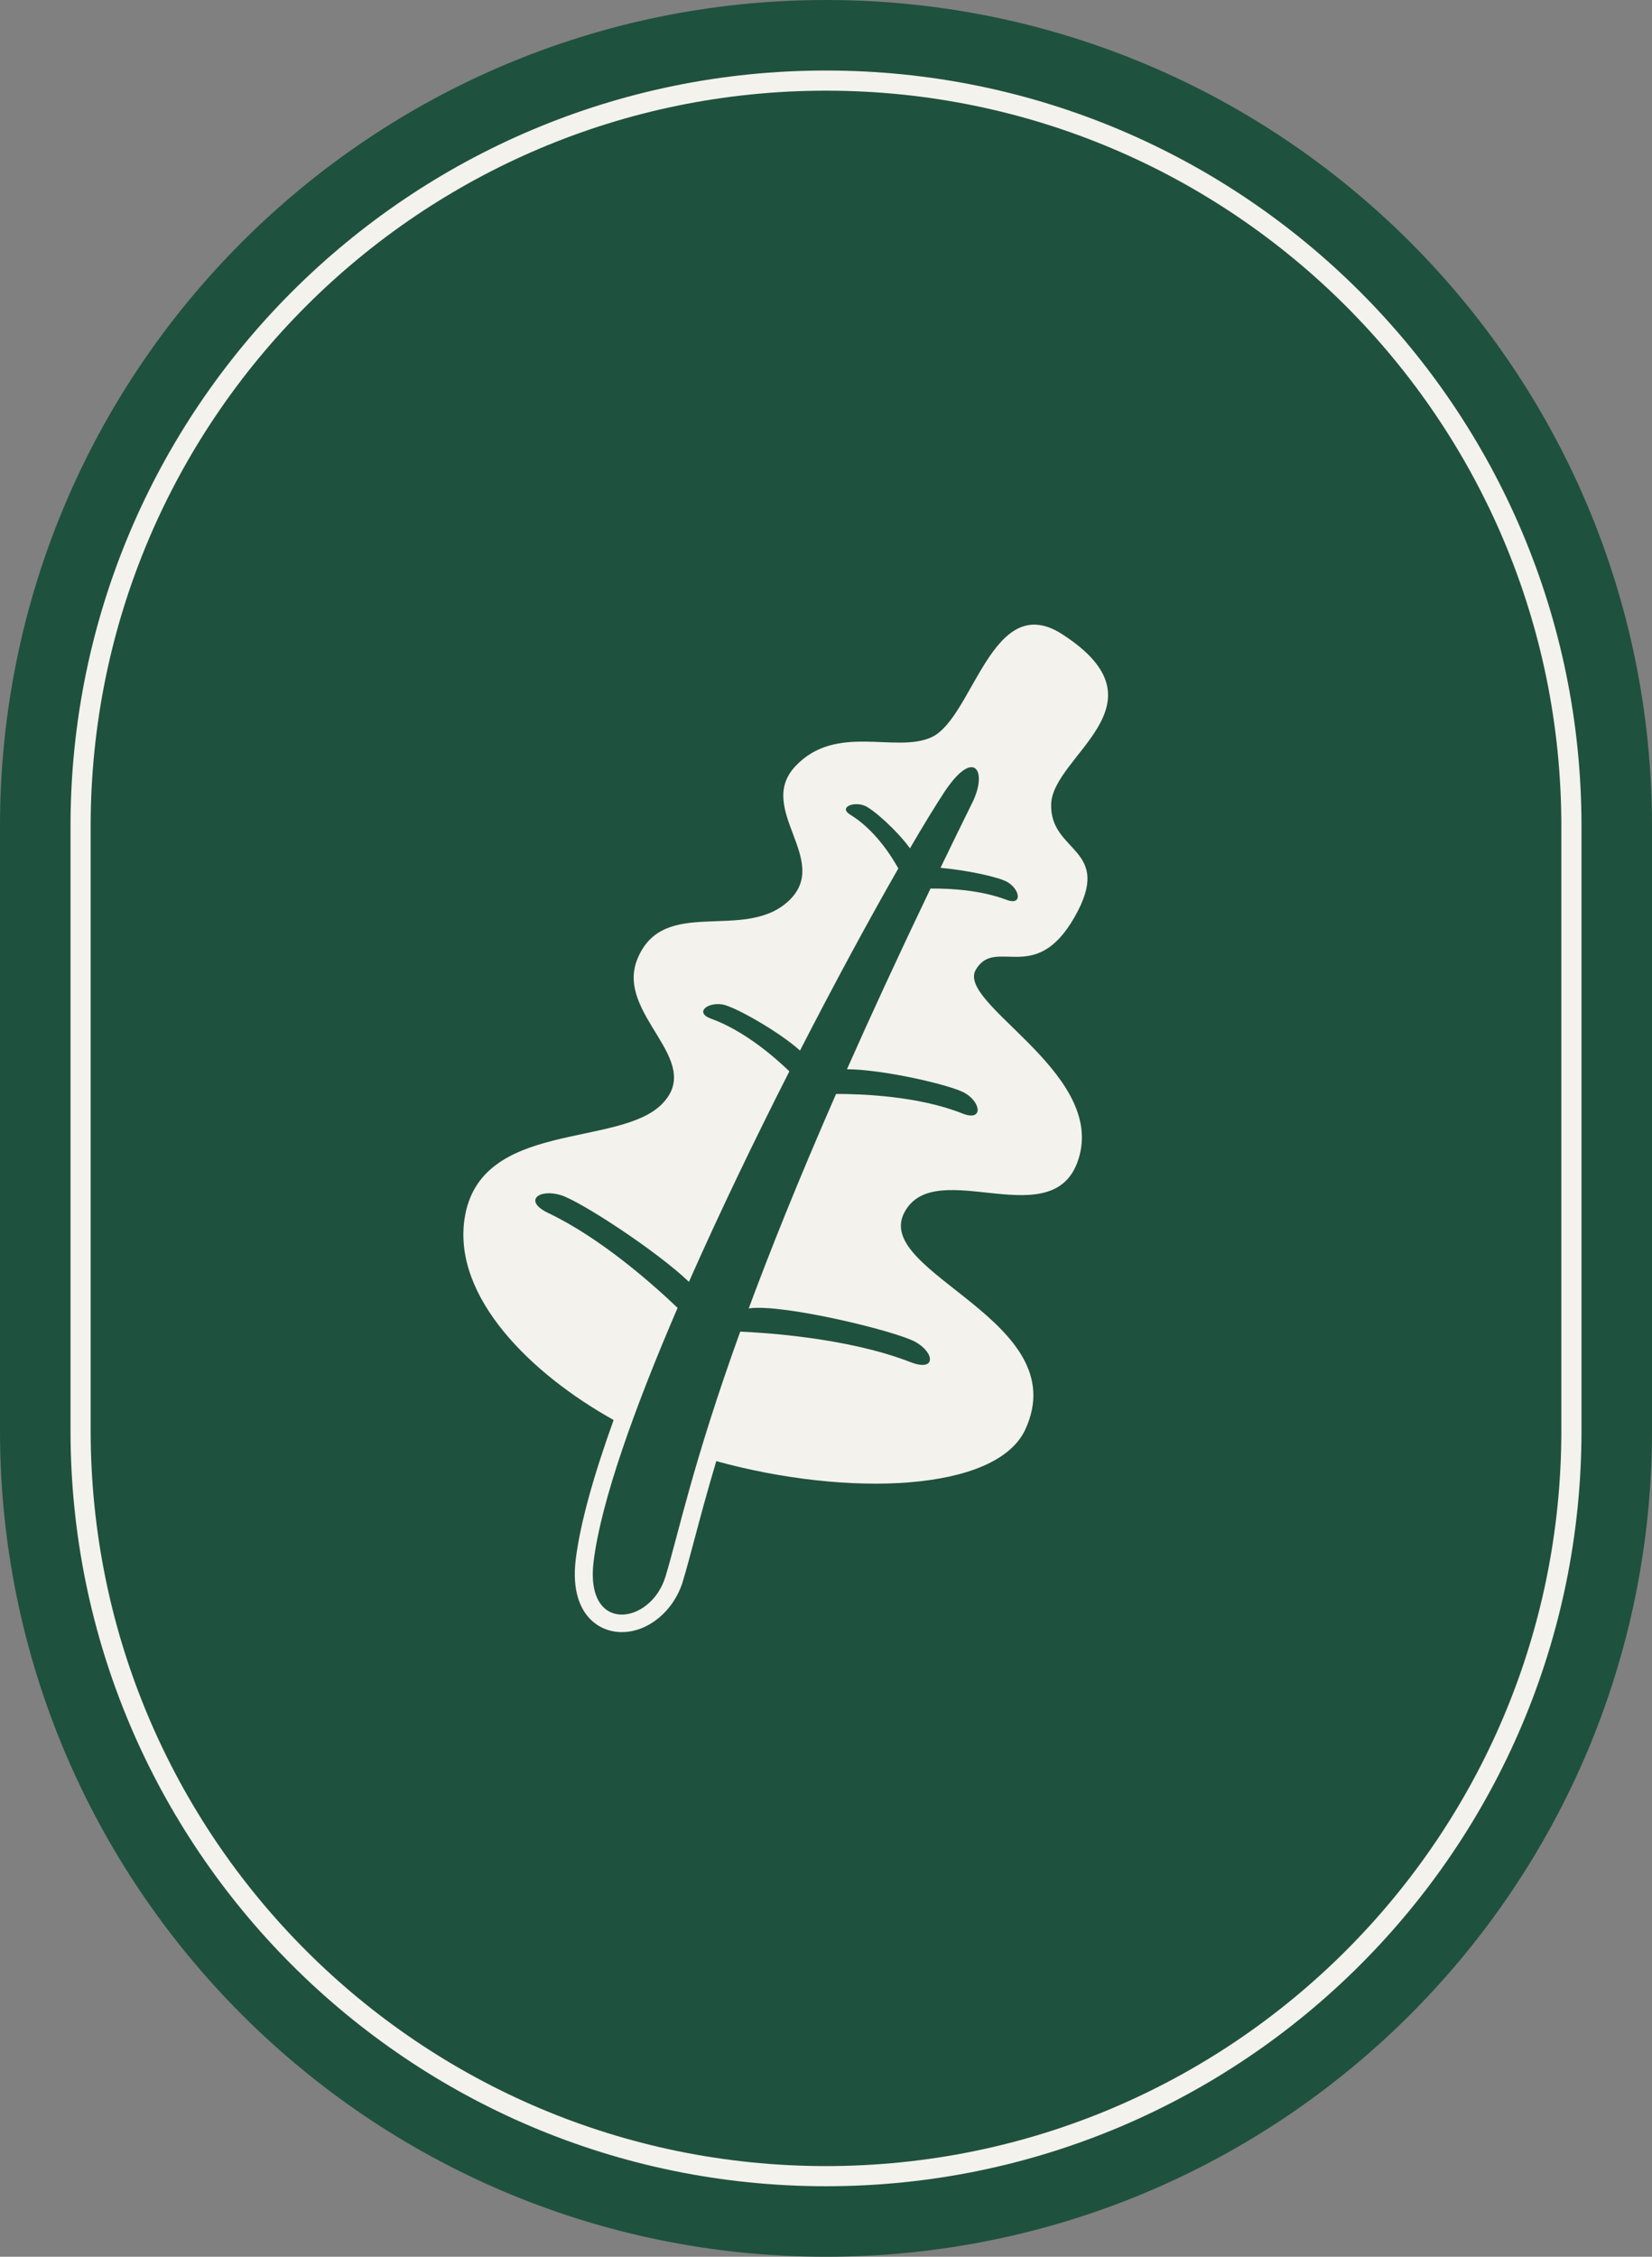
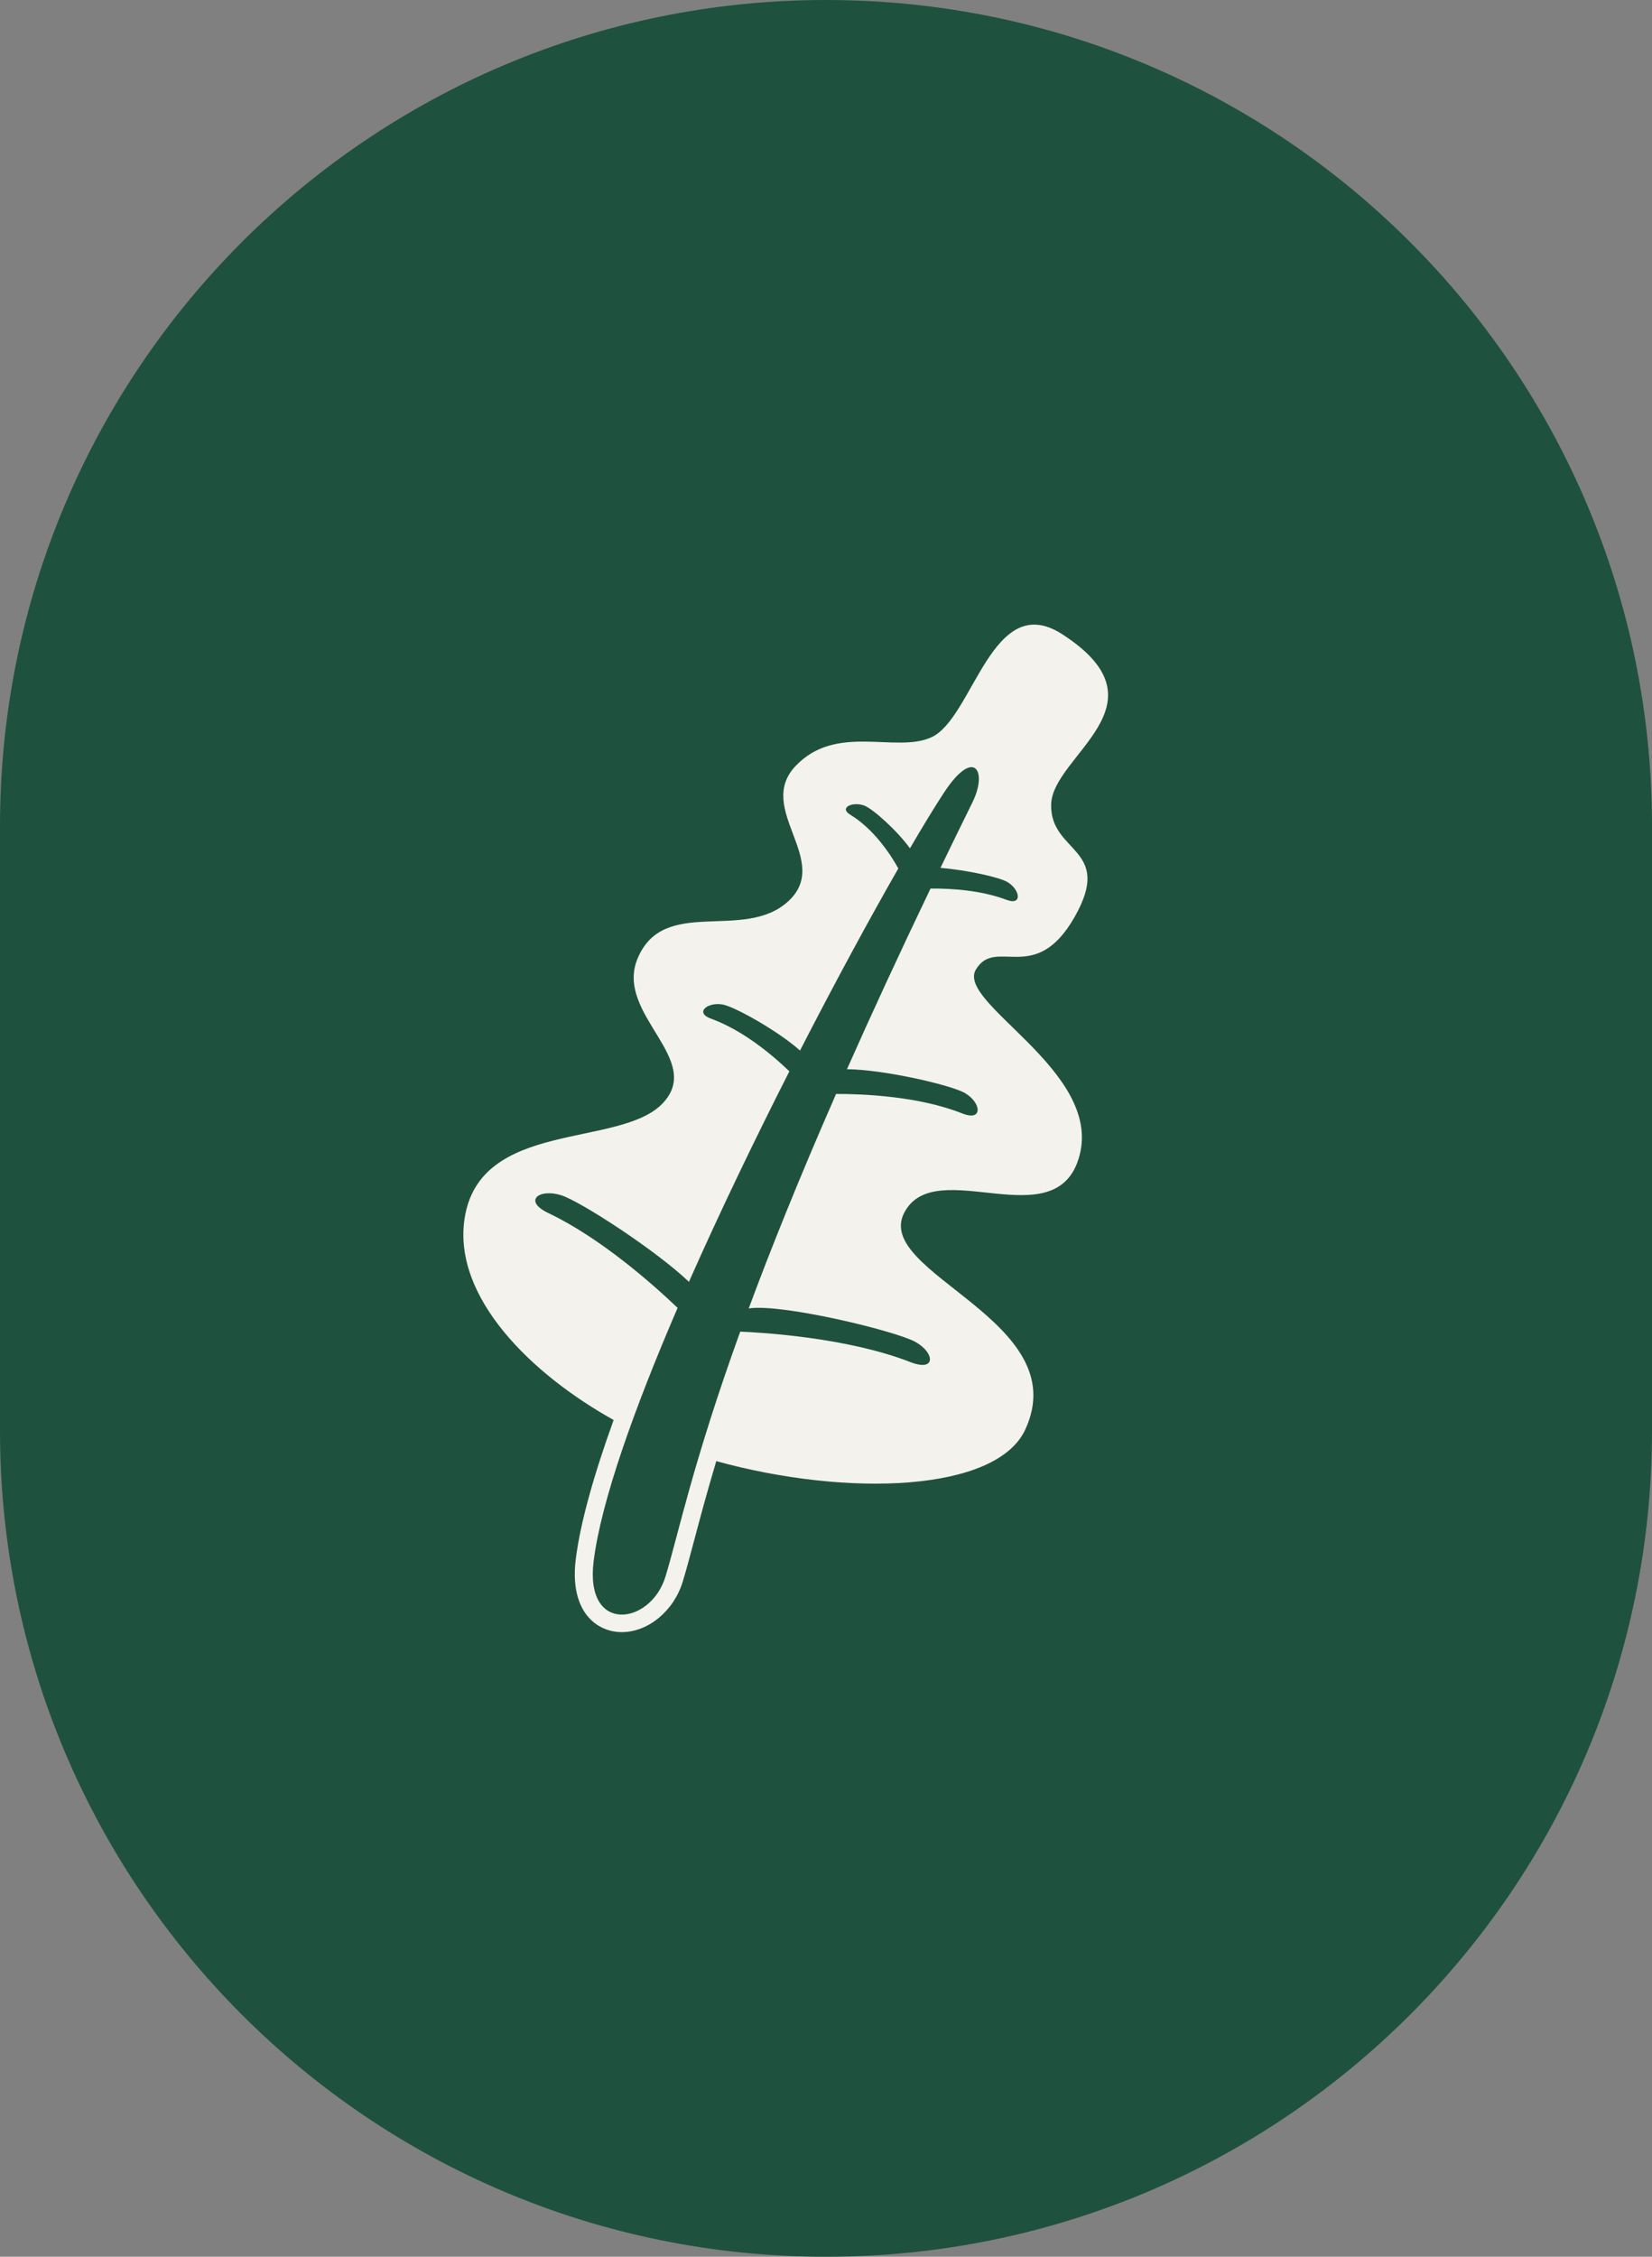
<svg xmlns="http://www.w3.org/2000/svg" width="82" height="112" viewBox="0 0 82 112" fill="none">
  <rect x="0" y="0" width="82" height="112" fill="#808080" stroke="none" />
  <g clip-path="url(#clip0_1440_17233)">
    <path d="M41 112C18.36 112 0 93.64 0 71V41C0 18.36 18.36 0 41 0C63.64 0 82 18.36 82 41V71C82 93.64 63.64 112 41 112Z" fill="#1F513F" />
-     <path d="M4 71V41C4 20.57 20.57 4 41 4C61.43 4 78 20.57 78 41V71C78 91.43 61.43 108 41 108C20.57 108 4 91.43 4 71Z" stroke="#F4F2ED" stroke-miterlimit="10" />
    <path d="M53.34 45.509C55.302 42.06 52.114 42.358 52.176 39.92C52.237 37.483 58.116 34.958 52.729 31.478C49.235 29.22 48.314 35.641 46.231 36.591C44.461 37.399 41.511 35.879 39.488 38.018C37.466 40.158 41.328 42.715 39.12 44.735C36.912 46.755 32.928 44.439 31.64 47.589C30.51 50.353 35.013 52.583 32.867 54.783C30.721 56.984 23.794 55.557 23.058 60.49C22.475 64.401 26.394 68.211 30.459 70.472C29.486 73.171 28.806 75.559 28.579 77.381C28.381 78.975 28.83 79.845 29.239 80.294C29.656 80.749 30.233 81 30.866 81C32.175 81 33.446 79.948 33.888 78.498C34.069 77.903 34.251 77.215 34.464 76.419C34.737 75.391 35.075 74.116 35.554 72.514C42.084 74.314 49.453 74.042 50.889 70.952C53.403 65.542 43.327 63.203 44.881 60.191C46.413 57.219 52.482 61.559 53.587 57.337C54.69 53.117 47.456 49.788 48.437 48.123C49.417 46.461 51.379 48.957 53.34 45.509ZM47.912 54.256C48.709 54.731 48.804 55.673 47.763 55.258C45.582 54.393 42.796 54.289 41.5 54.291C39.651 58.511 38.247 62.016 37.162 64.942C37.178 64.939 37.192 64.934 37.208 64.93C38.891 64.707 44.475 66.057 45.442 66.6C46.41 67.143 46.467 68.098 45.187 67.599C42.059 66.378 37.827 66.132 36.742 66.087C34.373 72.644 33.688 76.09 33.03 78.25C32.302 80.643 29.014 81.125 29.466 77.484C29.836 74.51 31.476 69.919 33.634 64.908C32.395 63.725 29.82 61.443 27.222 60.205C25.944 59.597 26.756 58.972 27.855 59.318C28.799 59.614 32.542 62.038 34.197 63.616C35.728 60.153 37.469 56.543 39.182 53.169C38.415 52.429 36.926 51.147 35.295 50.556C34.457 50.253 35.124 49.719 35.869 49.852C36.479 49.961 38.657 51.191 39.71 52.137C41.482 48.687 43.197 45.531 44.59 43.1C44.225 42.443 43.4 41.16 42.206 40.434C41.62 40.078 42.335 39.768 42.9 39.979C43.329 40.141 44.55 41.24 45.167 42.102C45.841 40.947 46.419 40.004 46.858 39.334C48.353 37.063 49.036 38.259 48.273 39.811C47.722 40.929 47.193 42.013 46.683 43.069C48.014 43.187 49.598 43.532 50.005 43.775C50.635 44.148 50.765 44.962 49.957 44.656C48.718 44.188 47.263 44.089 46.188 44.097C44.611 47.388 43.238 50.367 42.04 53.065C43.835 53.072 47.229 53.849 47.912 54.256Z" fill="#F4F2ED" />
  </g>
  <defs>
    <clipPath id="clip0_1440_17233">
      <rect width="82" height="112" fill="white" />
    </clipPath>
  </defs>
</svg>